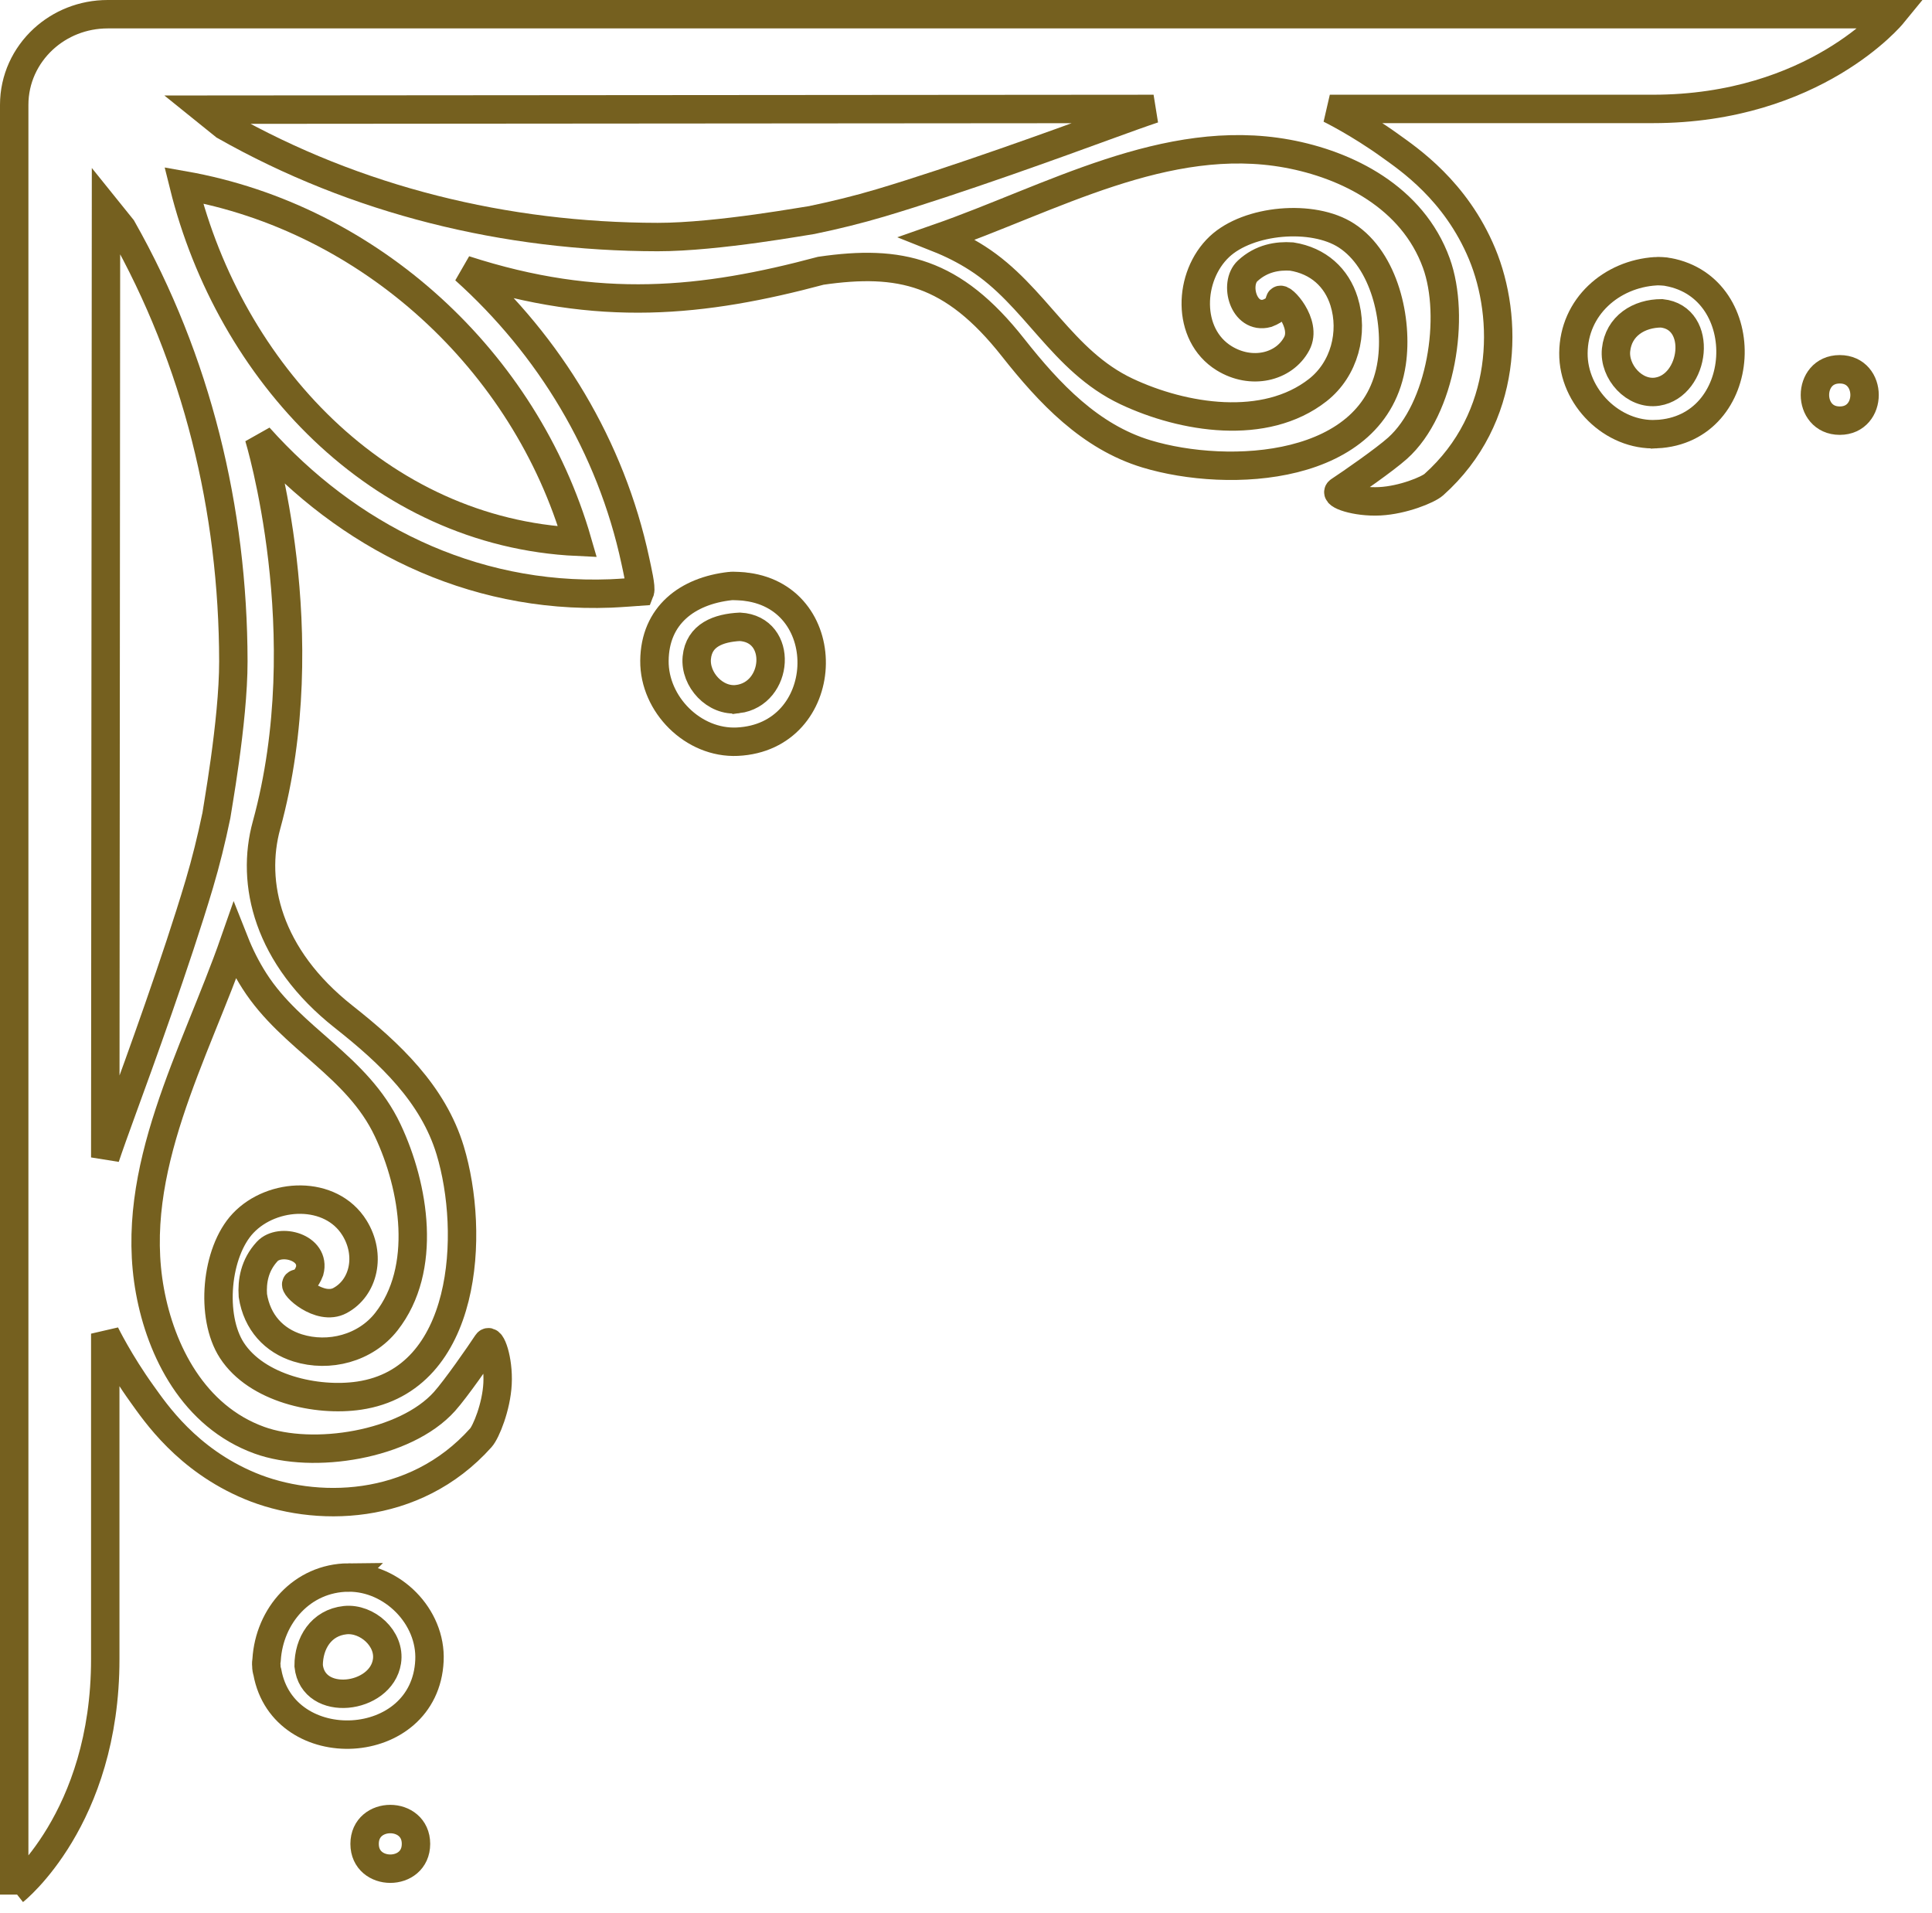
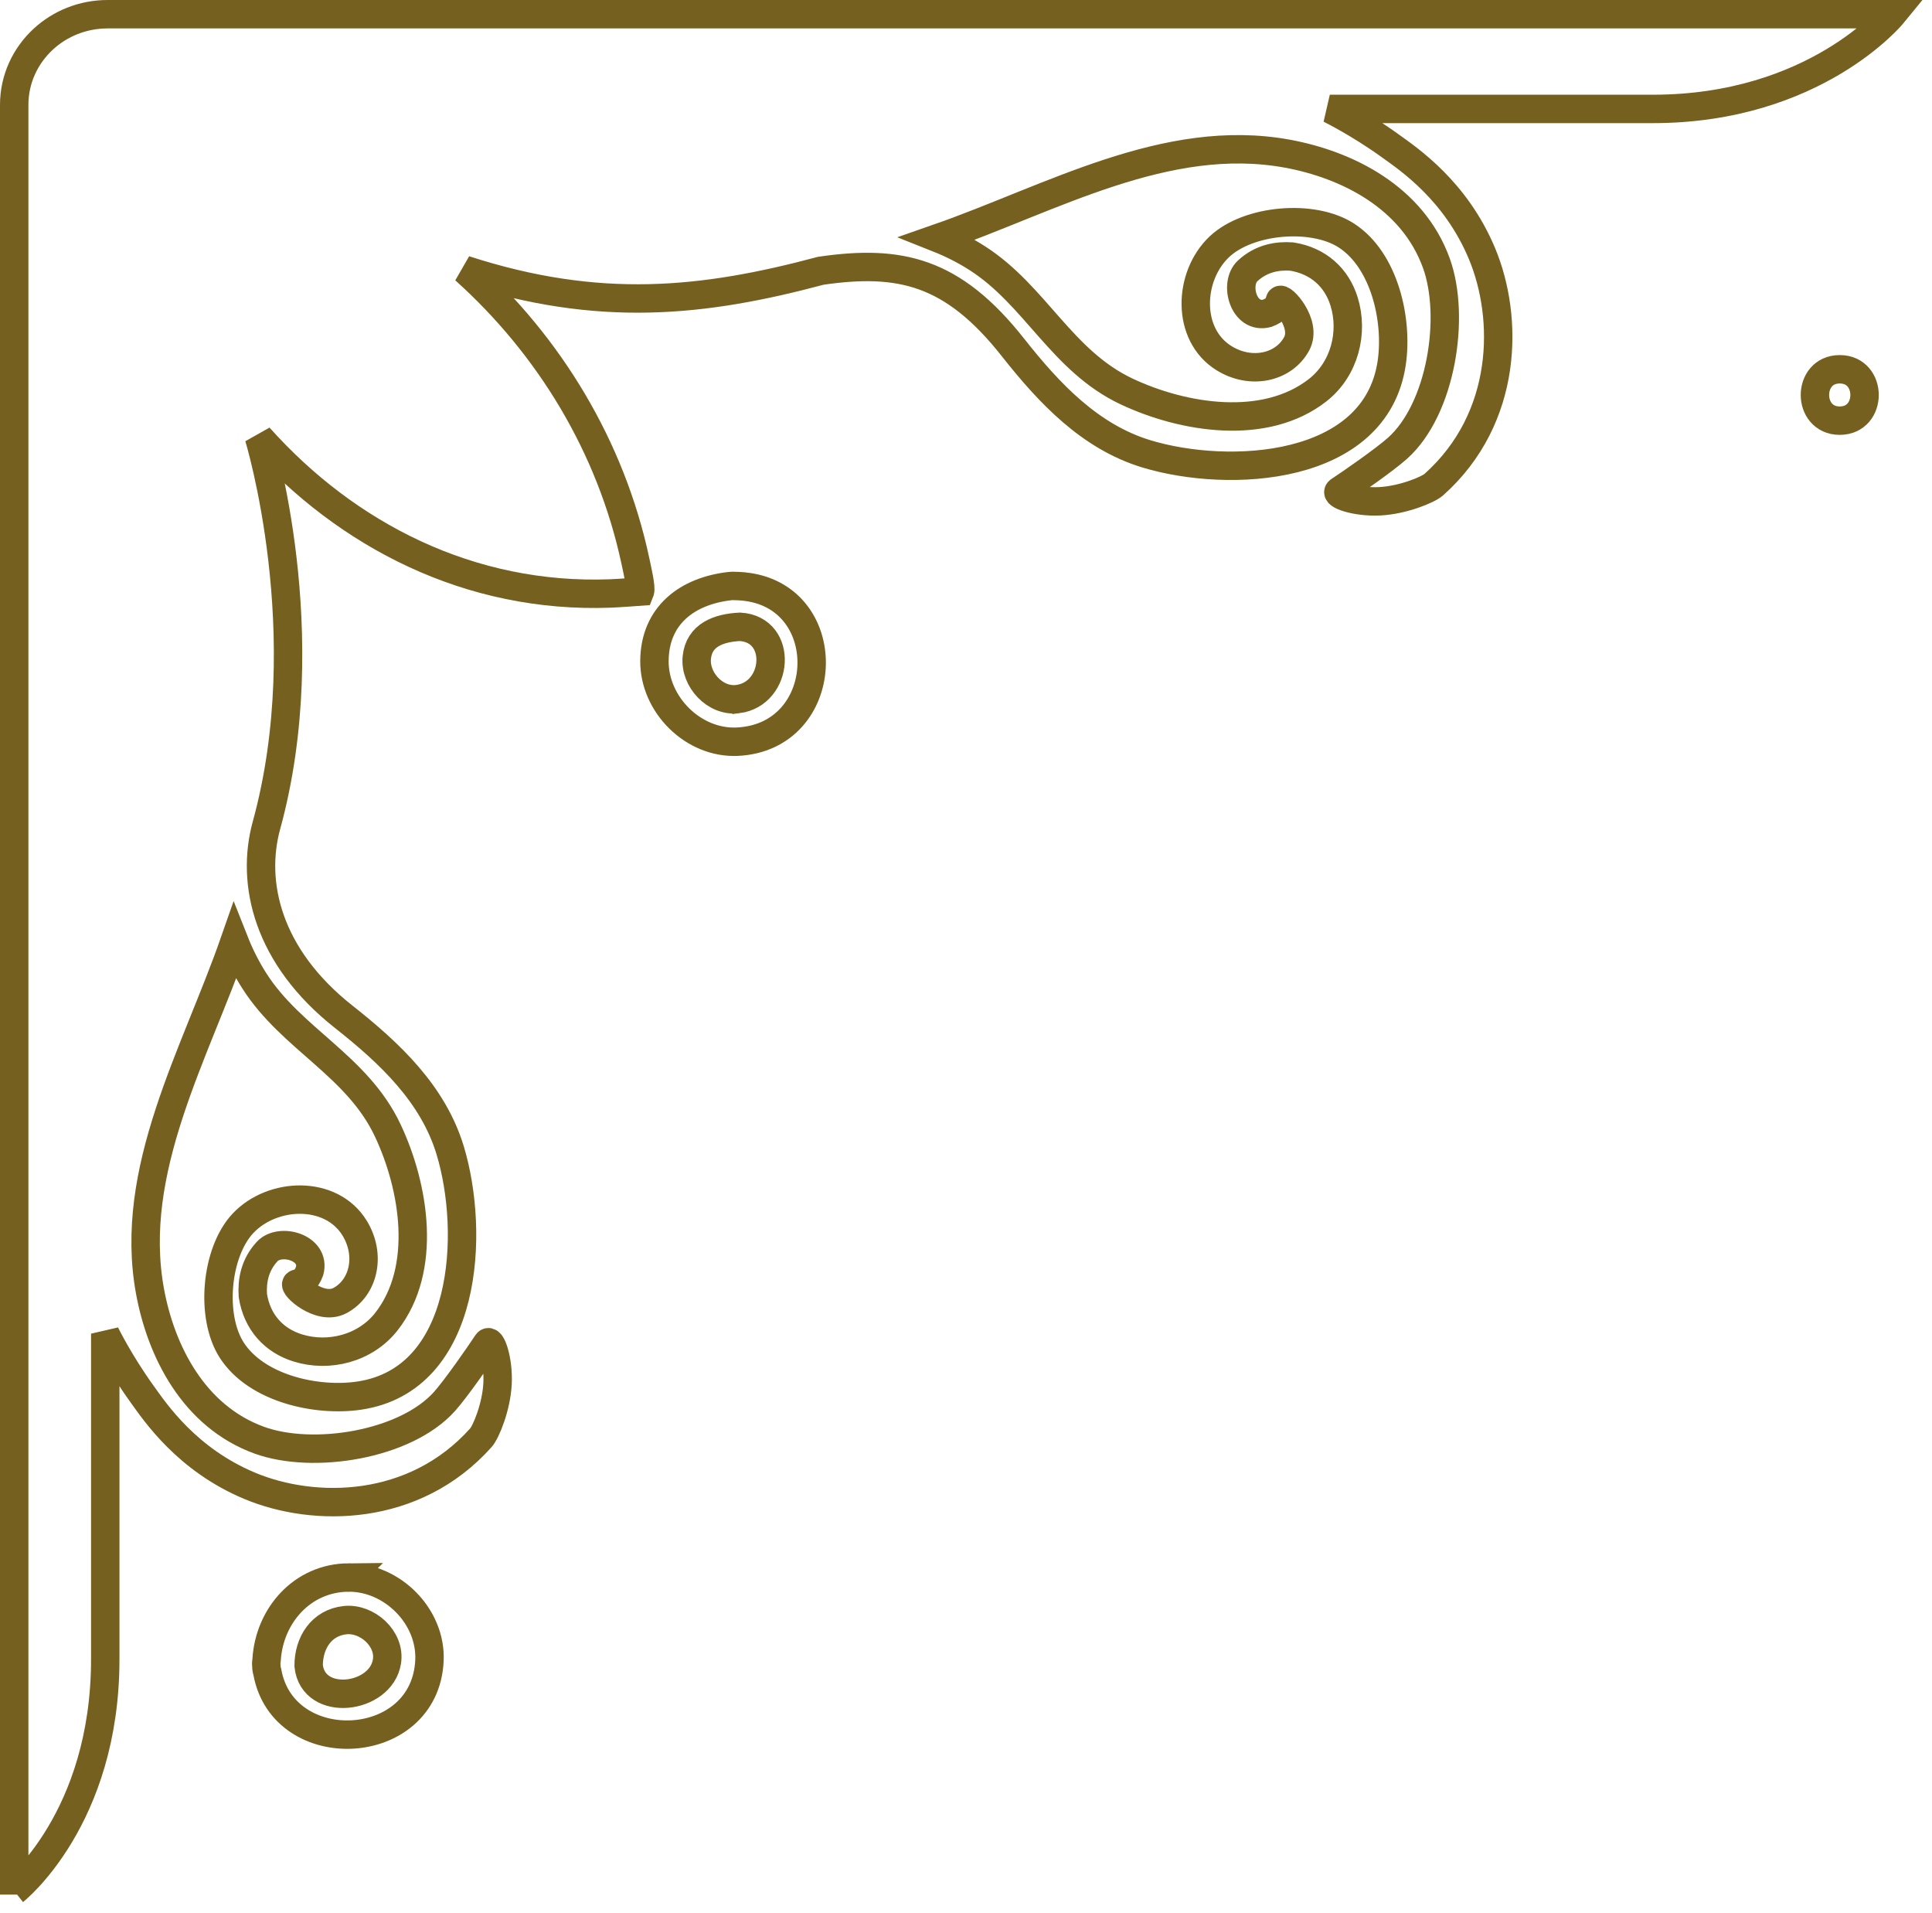
<svg xmlns="http://www.w3.org/2000/svg" height="101" viewBox="0 0 102 101" width="102">
  <g fill="none" fill-rule="evenodd" stroke="#75601F" stroke-width="1.5">
    <path d="m20.429 87.703c.19-1.207-1.048-2.301-2.203-2.182-1.269.133-1.934 1.215-1.931 2.41.238 2.218 3.82 1.772 4.134-.228zm-2.035-4.432c2.317-.019 4.388 2.058 4.279 4.386-.23 4.929-7.712 5.266-8.558.609-.032-.102-.053-.211-.053-.335-.013-.119-.004-.224.013-.323.144-2.315 1.869-4.316 4.319-4.337z" />
-     <path d="m21.962 97.331c0 1.749-2.713 1.746-2.713 0 0-1.748 2.713-1.745 2.713 0z" />
-     <path d="m87.728 16.539c-1.193-.003-2.276.661-2.408 1.931-.12 1.155.973 2.392 2.18 2.203 2-.316 2.447-3.897.228-4.134zm-.274 6.377c-2.328.109-4.405-1.961-4.385-4.278.019-2.452 2.02-4.176 4.337-4.32.098-.017.555.009.658.039 4.656.847 4.319 8.329-.61 8.559z" />
    <path d="m97.13 22.205c-1.746 0-1.749-2.712 0-2.712 1.745 0 1.748 2.712 0 2.712z" />
    <path d="m38.948 36.903c2.165-.272 2.419-3.684.118-3.816-1.131.056-2.164.437-2.279 1.629-.111 1.163.978 2.336 2.161 2.187zm-.396-5.967c.101-.022.767.015.872.041 4.795.63 4.498 7.938-.497 8.174-2.327.11-4.398-1.967-4.376-4.274.023-2.405 1.743-3.689 4.001-3.941z" />
-     <path d="m9.701 9.78c2.437 9.828 10.296 18.331 20.787 18.819-2.757-9.554-10.961-17.09-20.787-18.819z" />
-     <path d="m10.801 5.789 1.052.848c6.975 3.952 14.839 5.864 22.863 5.876 3.182.004 8.067-.9 8.185-.907 1.203-.249 2.398-.544 3.579-.894 4.012-1.194 9.518-3.194 11.844-4.045 1.013-.371 2.091-.756 2.58-.917z" />
-     <path d="m5.596 10.993.848 1.053c3.952 6.975 5.864 14.839 5.876 22.863.005 3.181-.899 8.067-.906 8.184-.25 1.204-.544 2.399-.895 3.58-1.193 4.012-3.194 9.517-4.045 11.843-.371 1.014-.756 2.091-.917 2.581z" />
    <path d="m99.912.75h-94.227c-1.318 0-2.514.5-3.399 1.315-.946.873-1.536 2.104-1.536 3.469v94.476-.196s4.815-3.793 4.807-12.249v-17.166s.74 1.515 1.947 3.192c.698.97 2.361 3.456 5.694 4.846 3.381 1.41 8.665 1.4 12.19-2.544.272-.305.819-1.63.88-2.857.064-1.27-.36-2.428-.547-2.141-.423.643-1.642 2.397-2.251 3.08-2.069 2.313-6.948 3.073-9.773 2.05-3.487-1.261-5.204-4.728-5.779-7.871-1.17-6.393 2.381-12.489 4.46-18.442.285.72.635 1.415 1.056 2.074 1.965 3.072 5.421 4.456 7.037 7.885 1.408 2.989 2.113 7.309-.074 10.095-1.106 1.409-3.031 1.901-4.682 1.385-1.245-.388-2.143-1.344-2.366-2.764-.05-.747.083-1.595.756-2.325.676-.733 2.573-.216 2.241 1.03-.192.498-.39.589-.681.672-.251.072 1.213 1.462 2.283.888 1.26-.673 1.652-2.404.767-3.836-1.244-2.009-4.333-1.888-5.883-.246-1.441 1.528-1.743 4.932-.592 6.708 1.308 2.018 4.473 2.724 6.72 2.392 5.745-.849 6.121-8.607 4.806-12.949-.902-2.973-3.176-5.12-5.619-7.047-4.042-3.189-4.915-7.068-4.078-10.113 2.778-10.115-.399-20.49-.399-20.49 4.637 5.186 11.136 8.539 18.565 8.256.43-.016 1.551-.099 1.551-.099.081-.203-.143-1.151-.242-1.619-1.292-6.04-4.55-11.369-9.007-15.369 7.09 2.299 12.604 1.709 18.801.052 4.164-.602 6.954.007 10.142 4.049 1.927 2.442 4.076 4.717 7.048 5.618 4.342 1.315 12.101.939 12.948-4.806.332-2.247-.374-5.412-2.391-6.719-1.776-1.152-5.18-.85-6.708.591-1.643 1.55-1.764 4.639.246 5.883 1.432.886 3.163.493 3.836-.766.573-1.072-.817-2.535-.888-2.285-.083.292-.175.491-.673.682-1.245.332-1.761-1.564-1.029-2.24.73-.675 1.577-.808 2.324-.758 1.42.225 2.377 1.122 2.765 2.366.516 1.653.023 3.577-1.385 4.683-2.787 2.187-7.105 1.482-10.096.074-3.427-1.616-4.812-5.071-7.884-7.036-.66-.423-1.355-.772-2.075-1.058 5.954-2.078 12.049-5.629 18.443-4.459 3.142.576 6.609 2.291 7.871 5.779 1.022 2.826.264 7.705-2.051 9.772-.682.61-2.436 1.828-3.08 2.251-.286.189.872.612 2.143.548 1.225-.062 2.551-.608 2.855-.88 3.944-3.524 3.954-8.809 2.544-12.19-1.39-3.332-3.876-4.996-4.846-5.694-1.676-1.208-3.19-1.947-3.19-1.947h17.052c8.56 0 12.653-5 12.653-5z" />
  </g>
</svg>